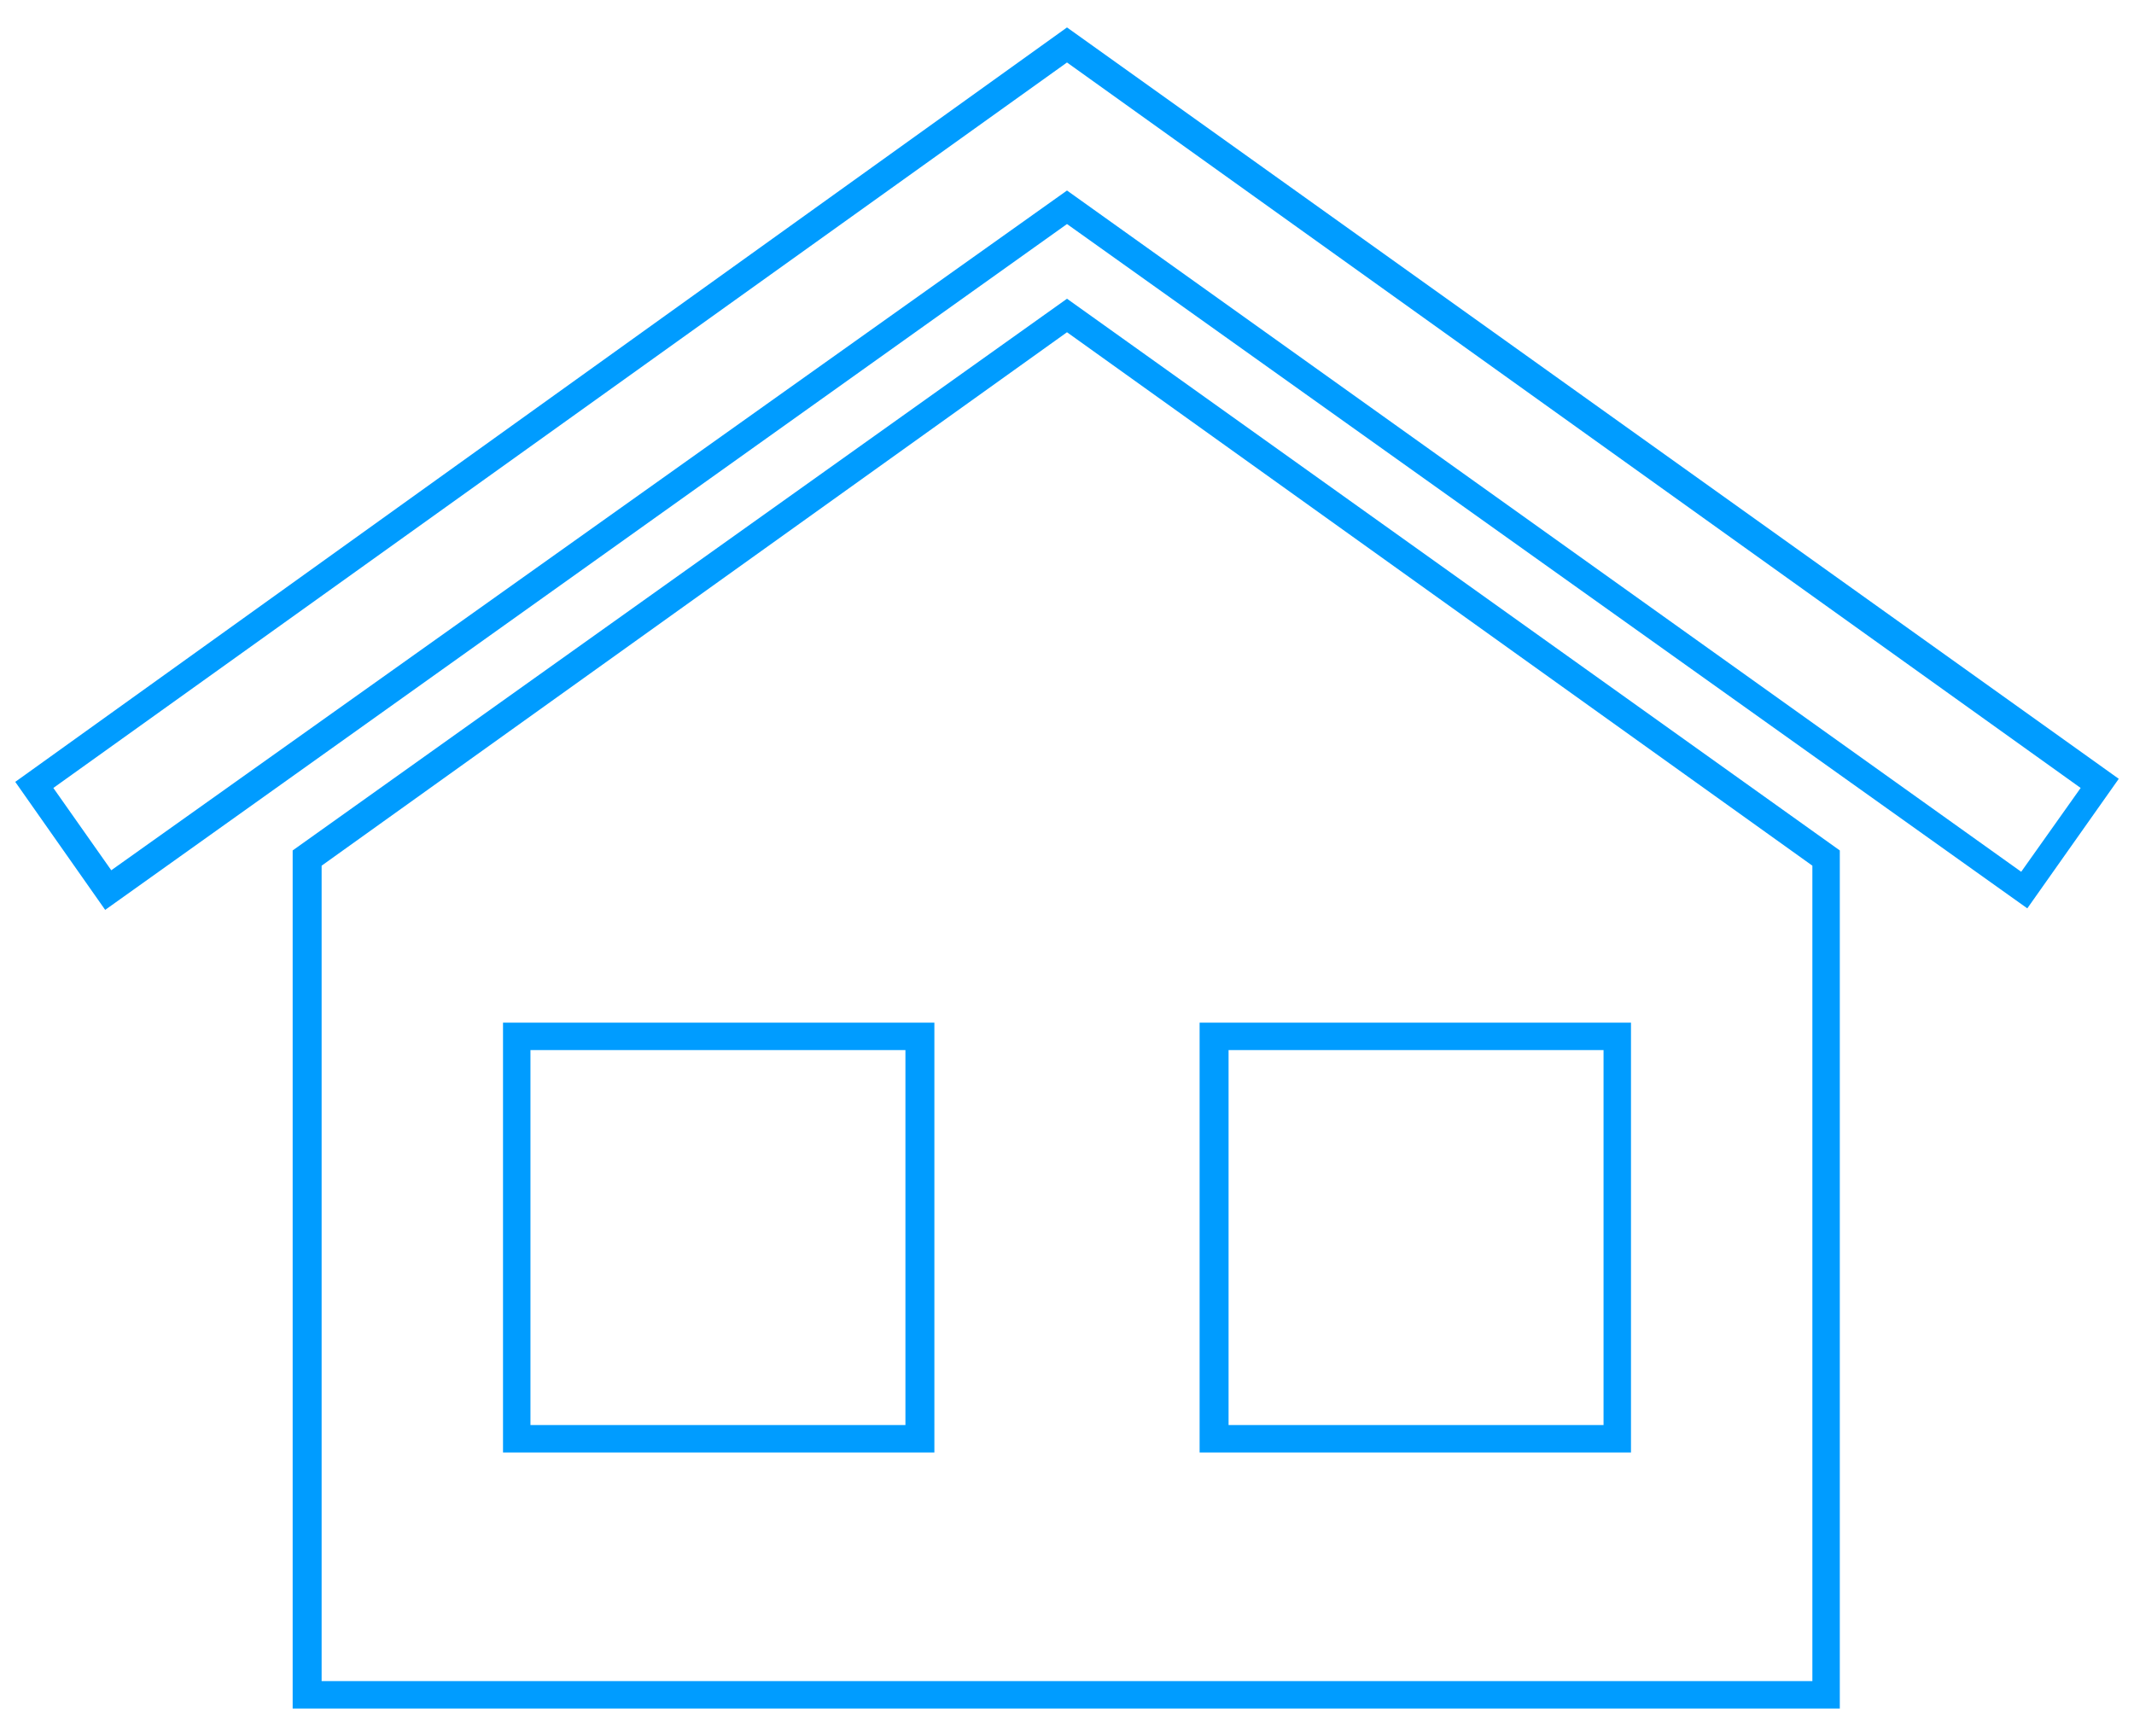
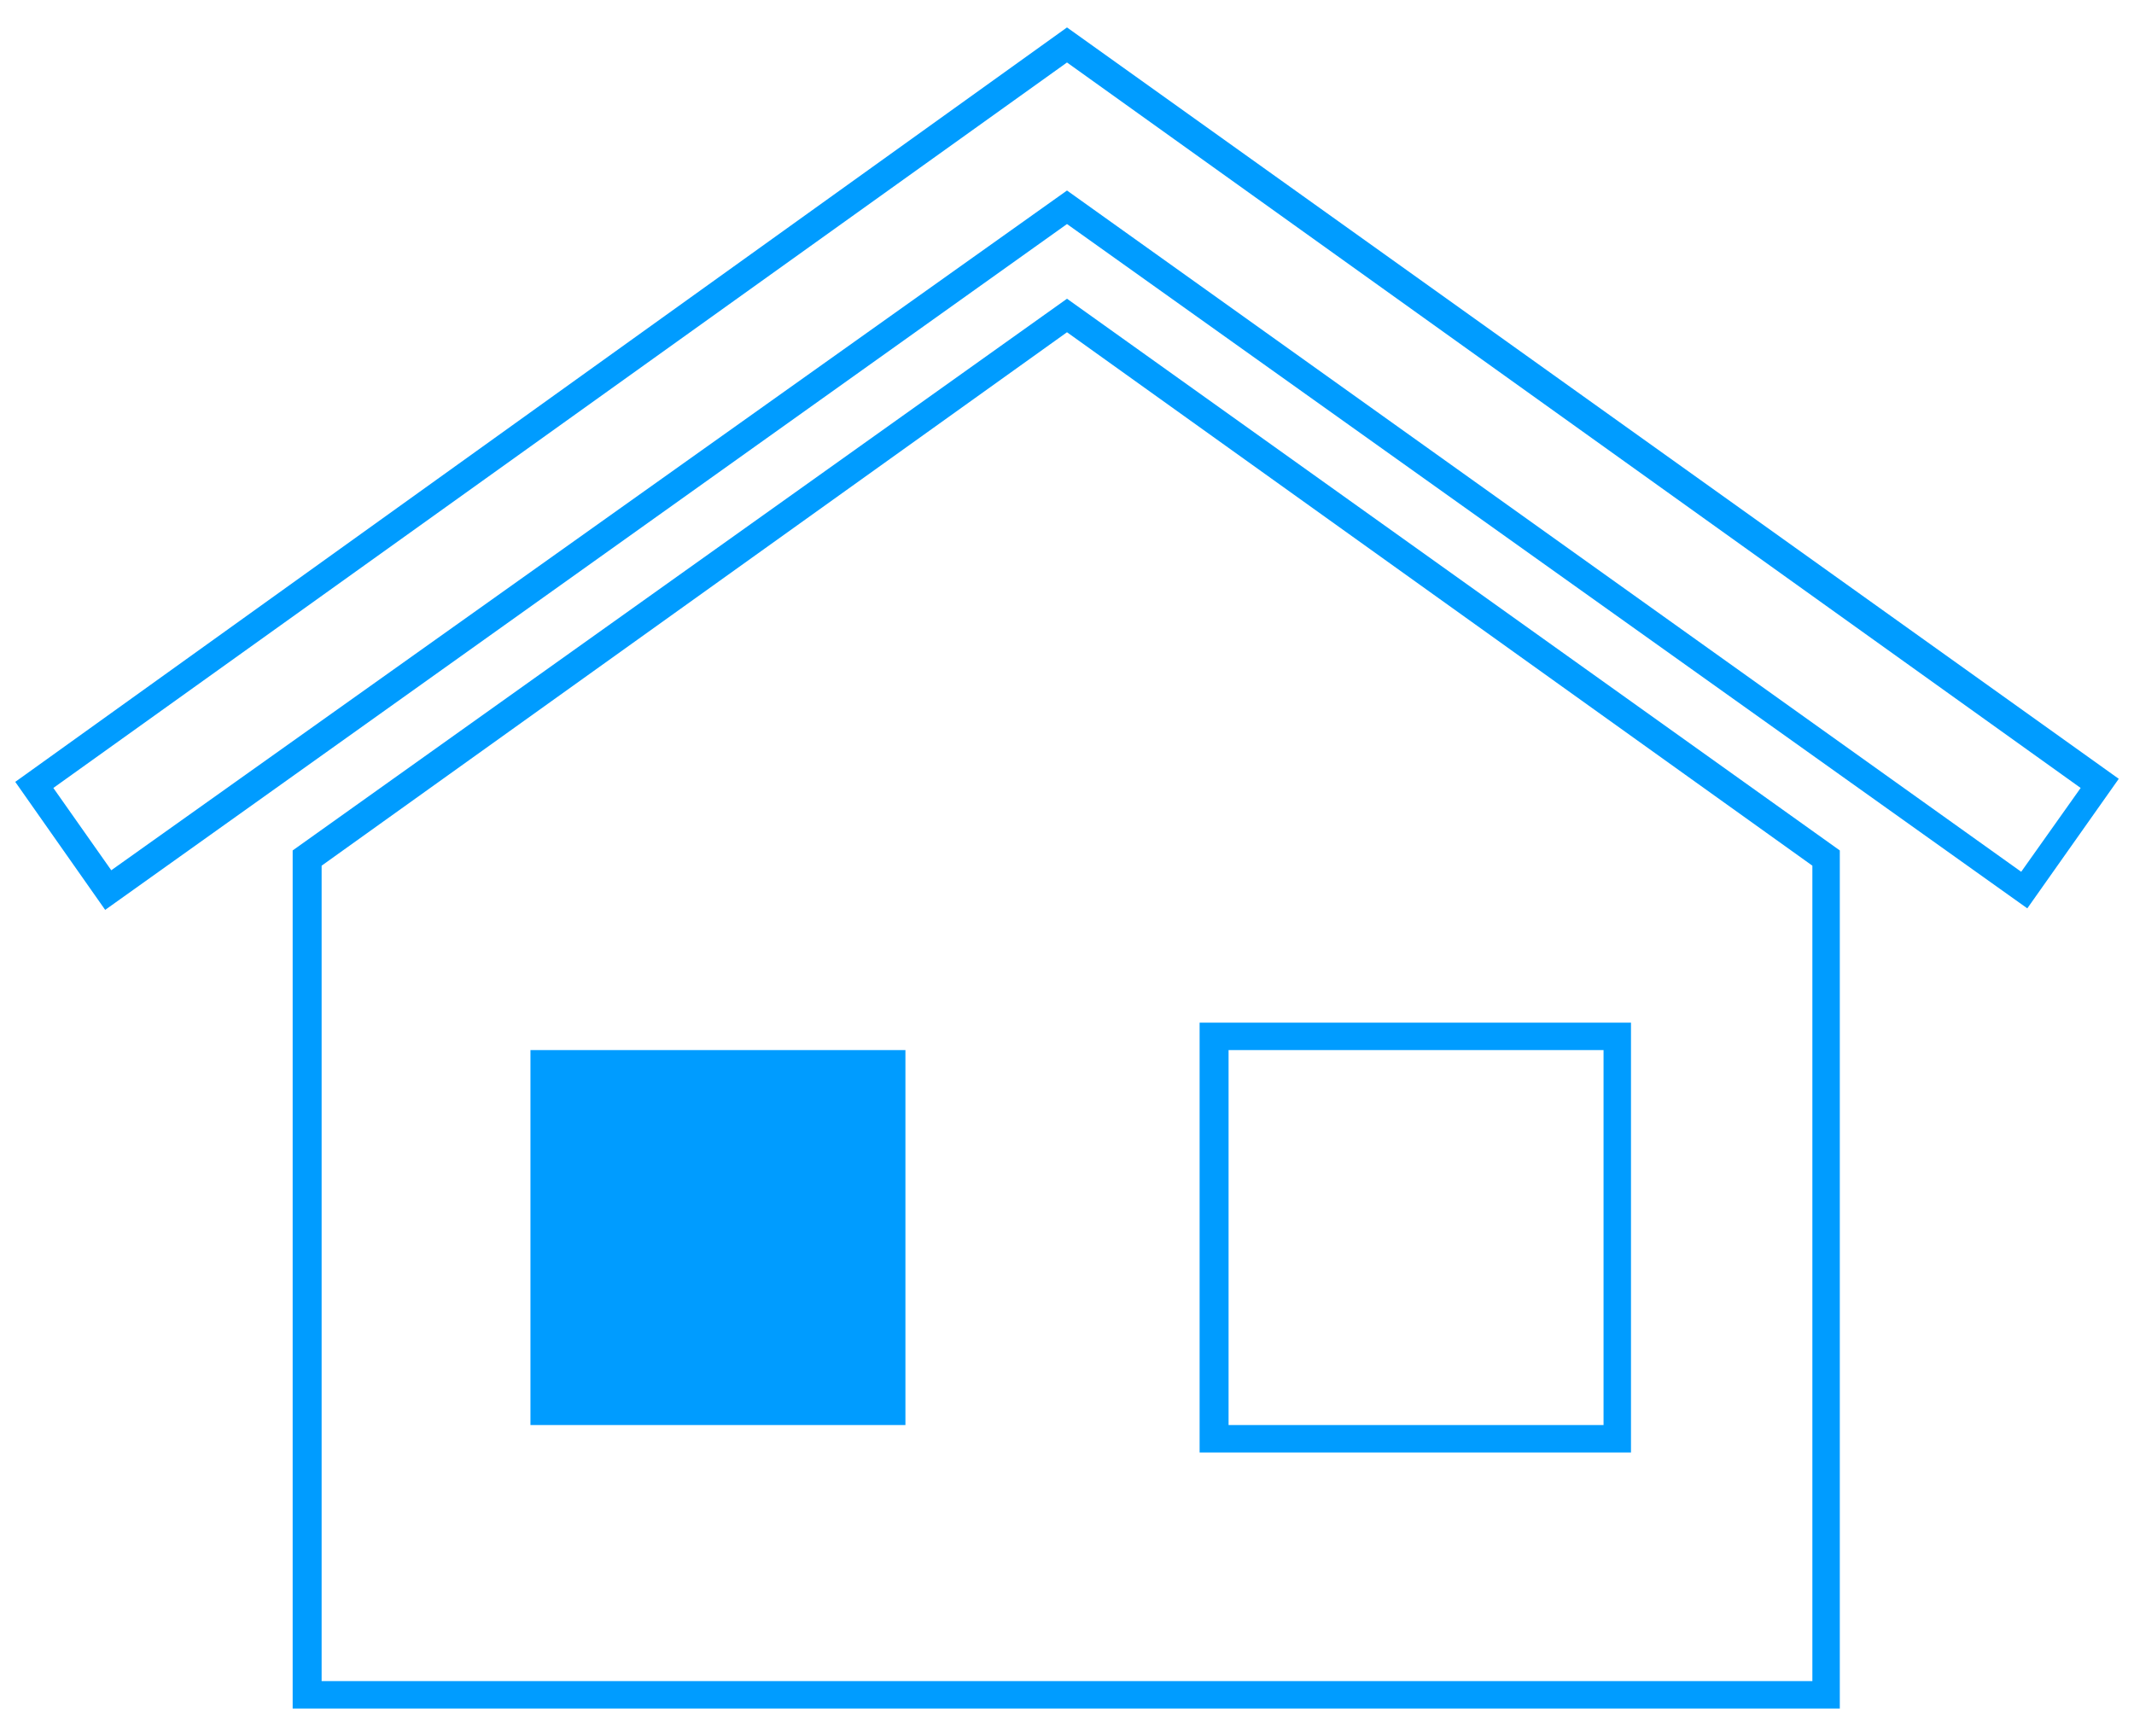
<svg xmlns="http://www.w3.org/2000/svg" version="1.1" id="Male_user-1" x="0px" y="0px" viewBox="0 0 140 113.9" style="enable-background:new 0 0 140 113.9;" xml:space="preserve">
  <style type="text/css">
	.st0{fill:#009CFF;}
</style>
  <title>residential</title>
-   <path class="st0" d="M120.7,112.1H19.2V55.8L70,19.6l50.7,36.2V112.1z M21.1,110.3h97.8V56.8L70,21.8l-48.9,35L21.1,110.3z   M107,95.3H78.7V67.1H107L107,95.3z M80.6,93.5h24.6V68.9H80.6L80.6,93.5z M61.3,95.3H33V67.1h28.3V95.3z M34.8,93.5h24.6V68.9H34.8  V93.5z M6.9,59.7L1,51.3l0.7-0.5L70,1.8l69,49.3l-6,8.5L70,14.7L6.9,59.7z M3.5,51.7l3.8,5.4L70,12.5l62.6,44.7l3.9-5.5L70,4.1  L3.5,51.7z" />
+   <path class="st0" d="M120.7,112.1H19.2V55.8L70,19.6l50.7,36.2V112.1z M21.1,110.3h97.8V56.8L70,21.8l-48.9,35L21.1,110.3z   M107,95.3H78.7V67.1H107L107,95.3z M80.6,93.5h24.6V68.9H80.6L80.6,93.5z M61.3,95.3H33V67.1V95.3z M34.8,93.5h24.6V68.9H34.8  V93.5z M6.9,59.7L1,51.3l0.7-0.5L70,1.8l69,49.3l-6,8.5L70,14.7L6.9,59.7z M3.5,51.7l3.8,5.4L70,12.5l62.6,44.7l3.9-5.5L70,4.1  L3.5,51.7z" />
</svg>